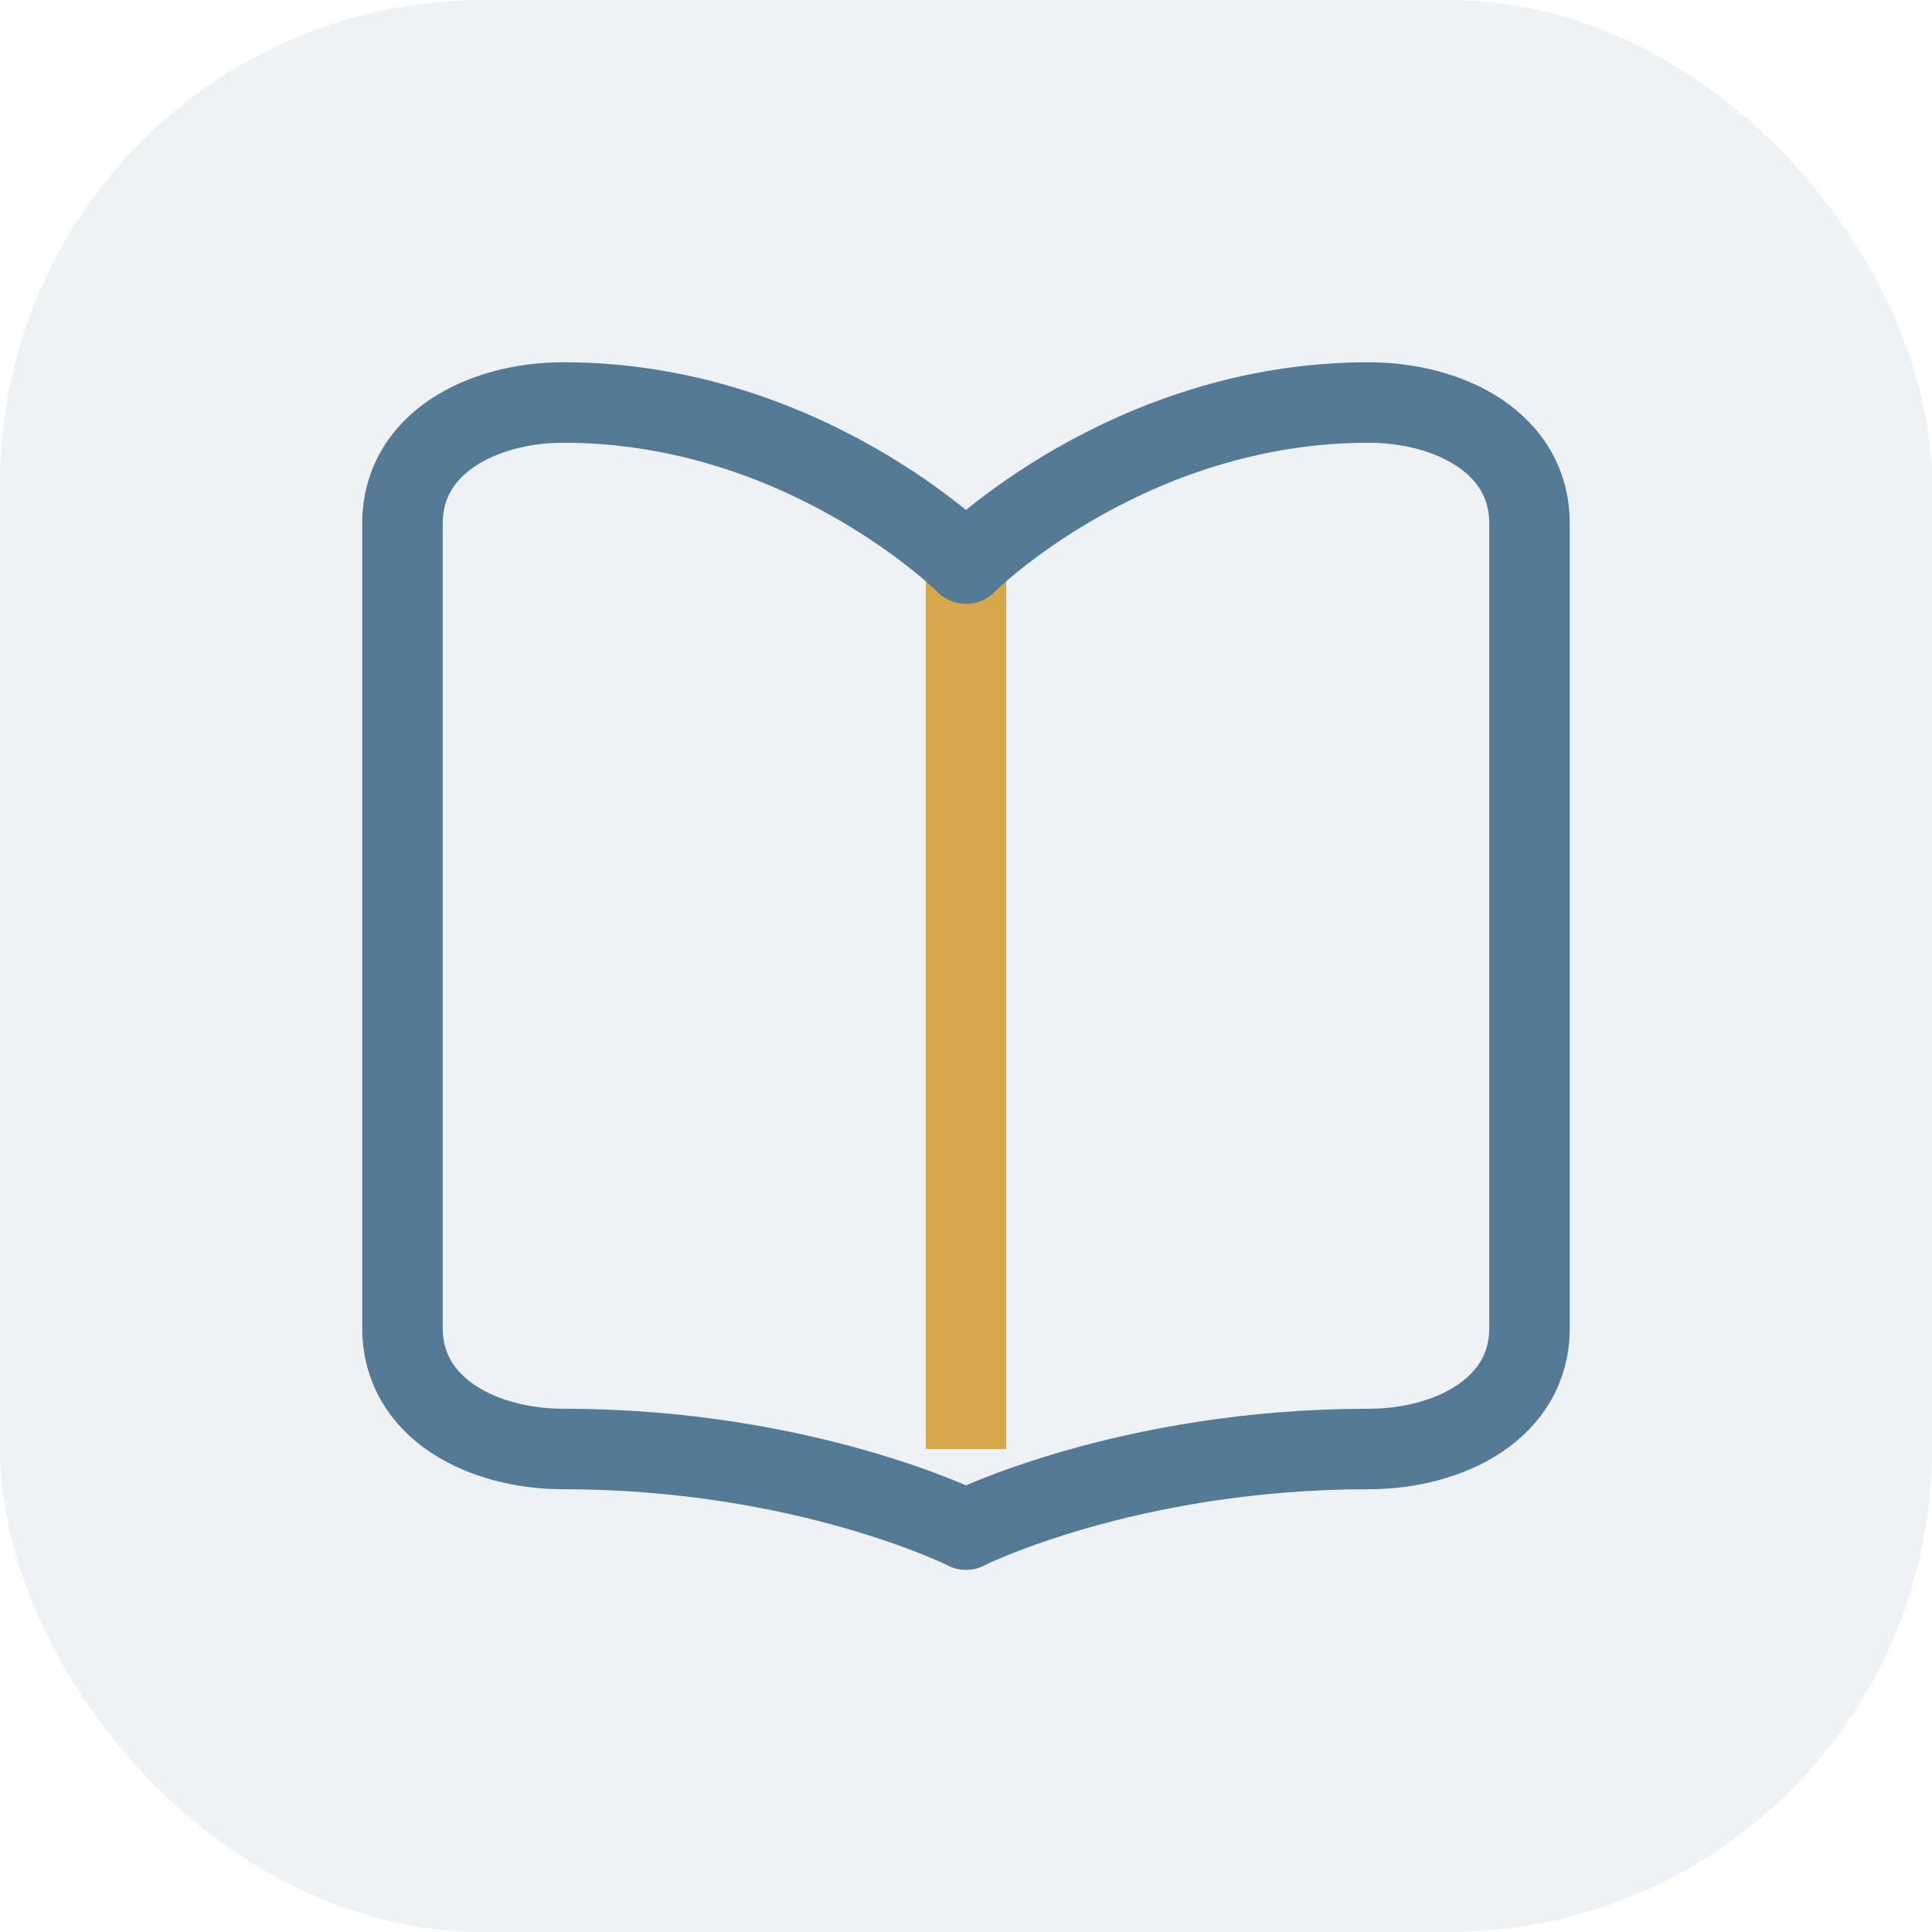
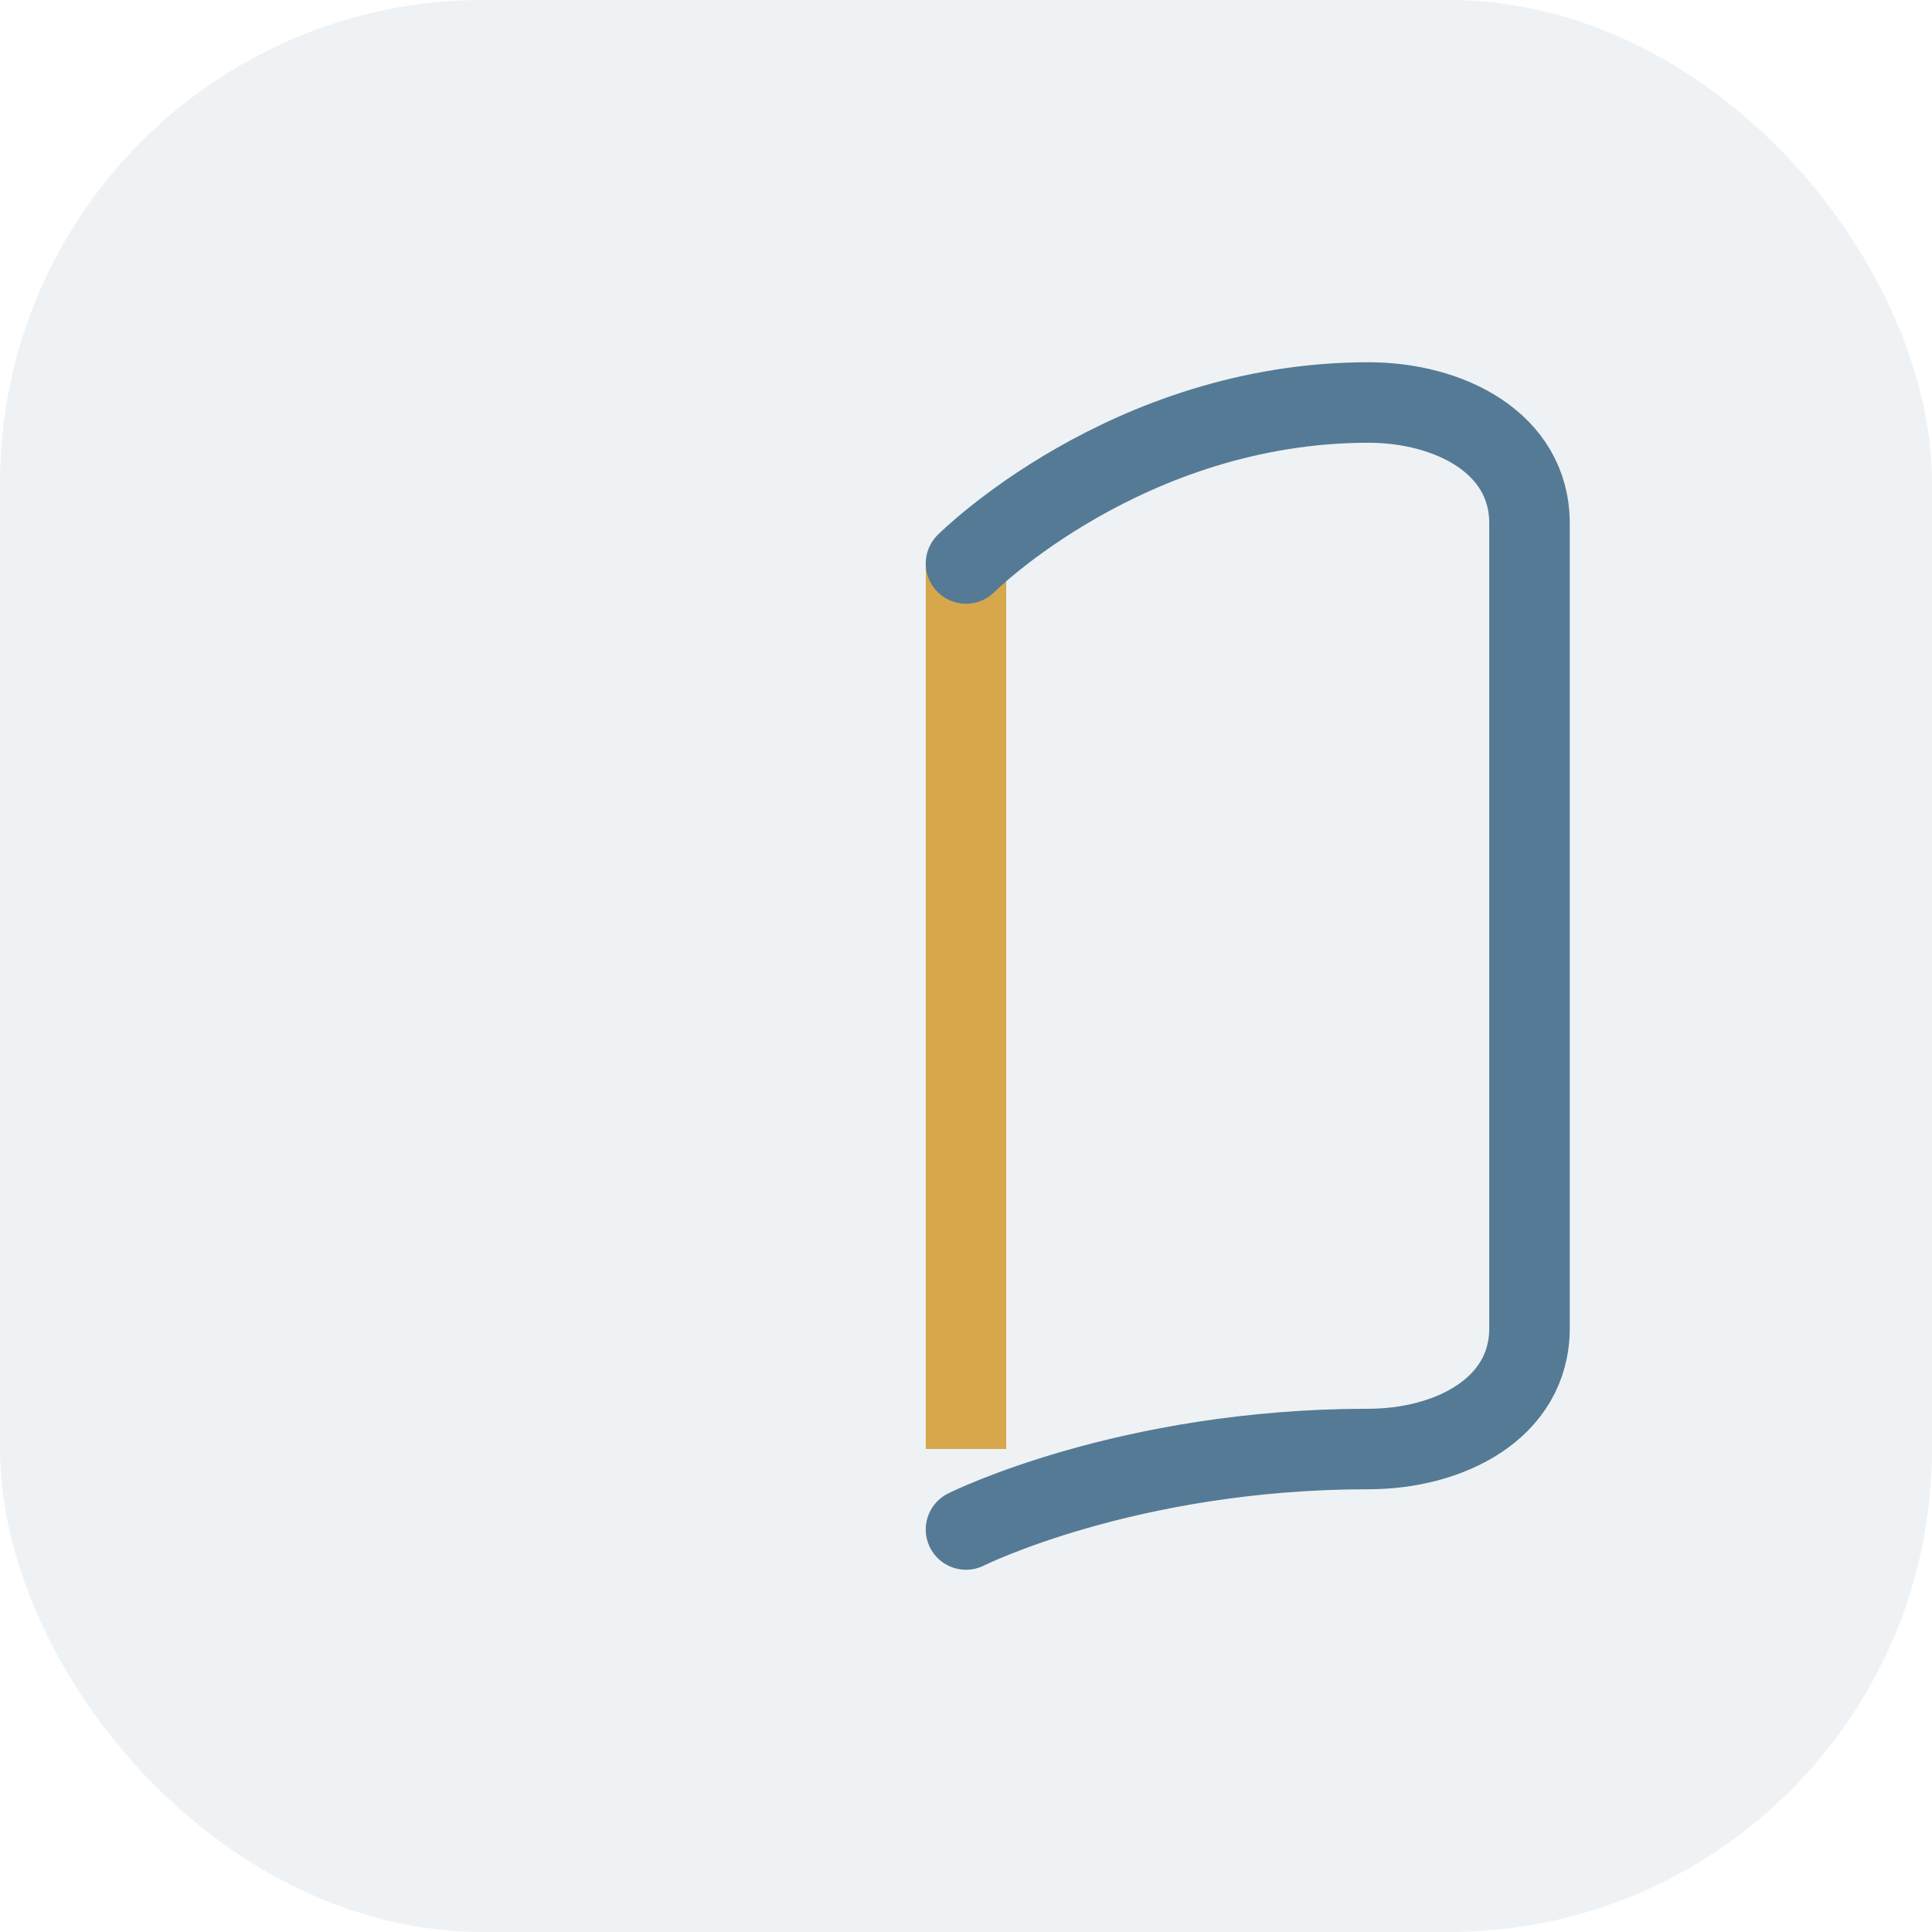
<svg xmlns="http://www.w3.org/2000/svg" width="48" height="48" viewBox="0 0 48 48" fill="none">
  <rect width="48" height="48" rx="12" fill="#557A95" fill-opacity="0.1" />
  <path d="M24 14V36" stroke="#D7A84B" stroke-width="2" />
-   <path d="M24 14C24 14 20 10 14 10C12 10 10 11 10 13V33C10 35 12 36 14 36C20 36 24 38 24 38" stroke="#557A95" stroke-width="2" stroke-linecap="round" stroke-linejoin="round" />
  <path d="M24 14C24 14 28 10 34 10C36 10 38 11 38 13V33C38 35 36 36 34 36C28 36 24 38 24 38" stroke="#557A95" stroke-width="2" stroke-linecap="round" stroke-linejoin="round" />
</svg>